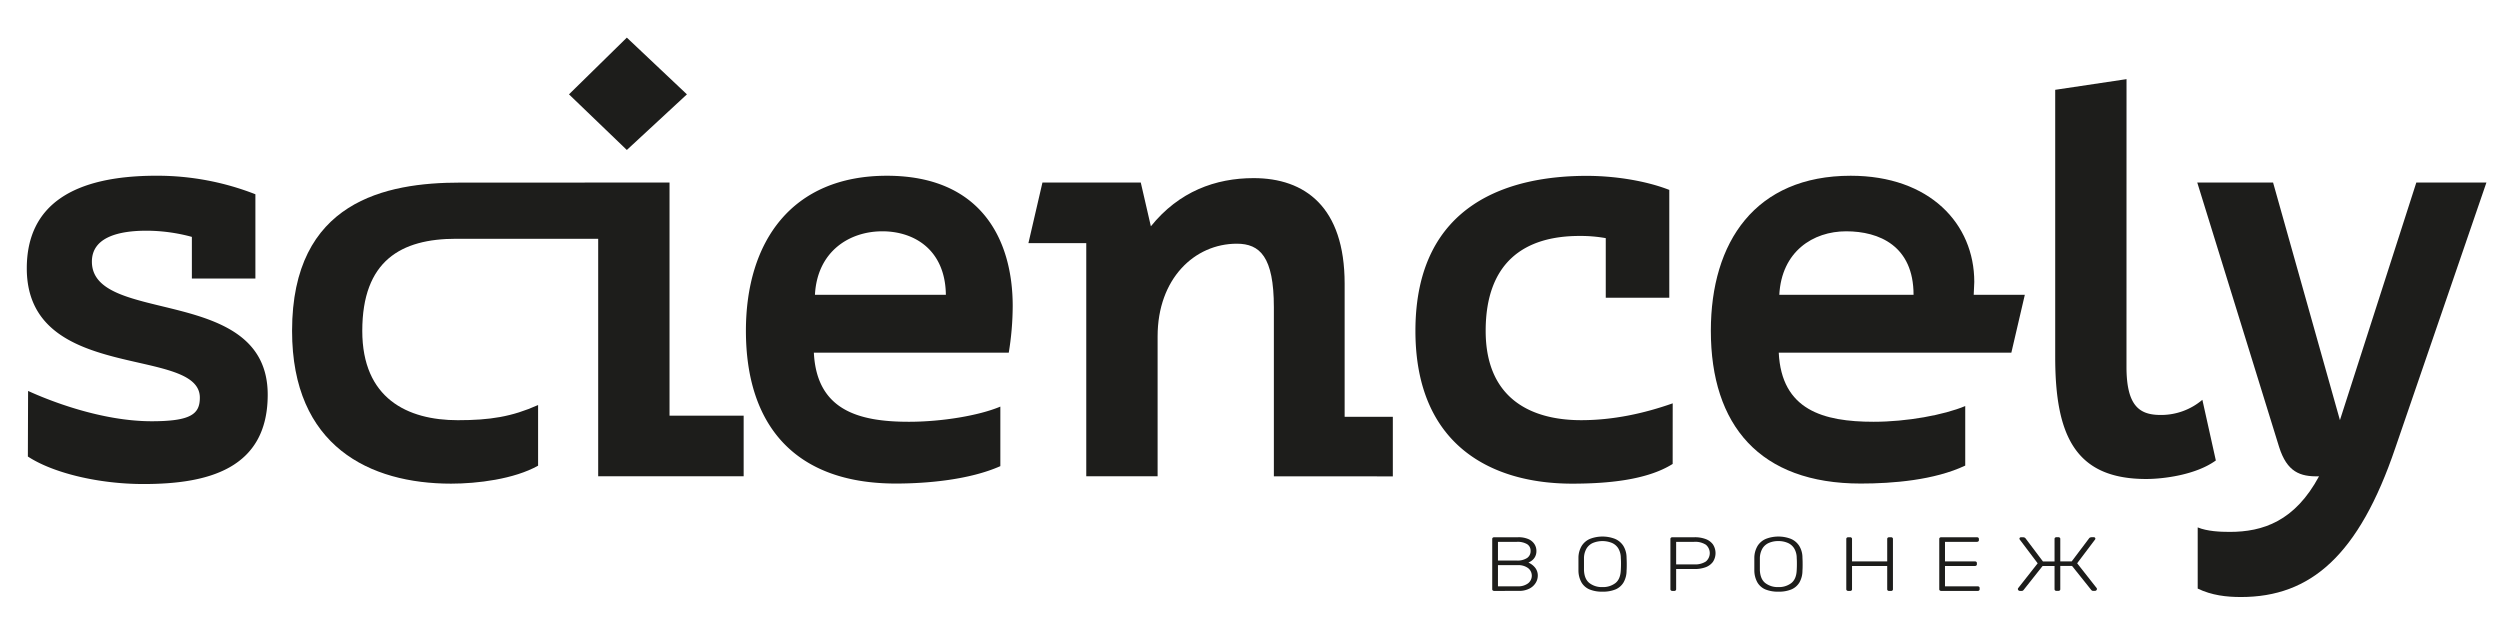
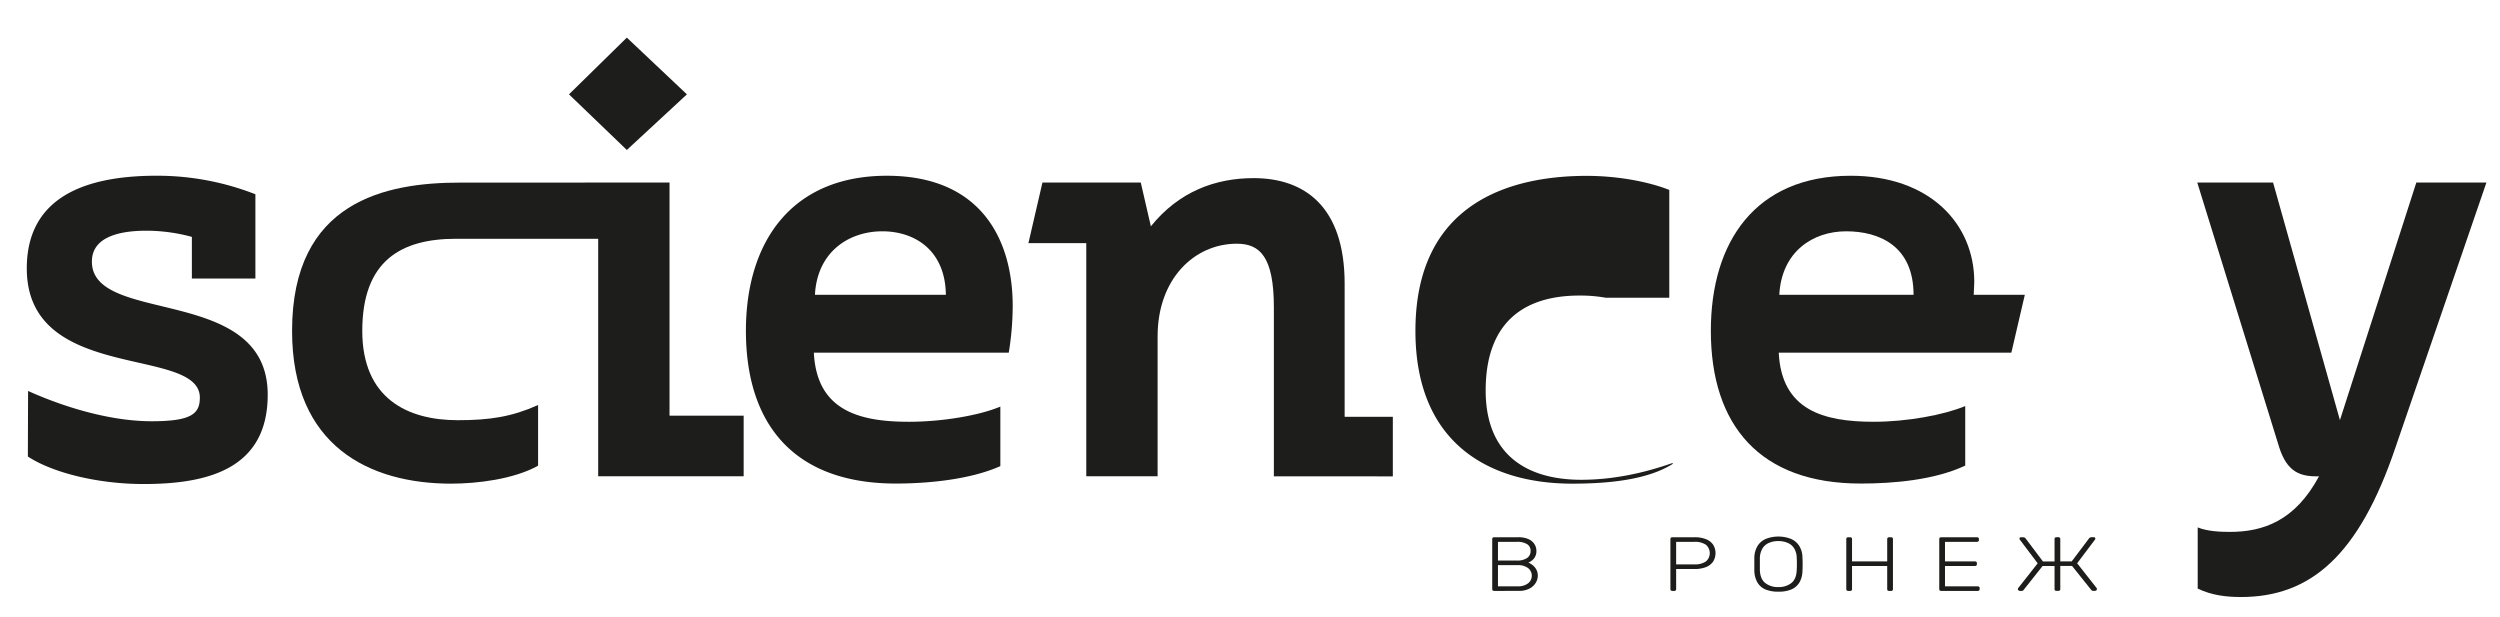
<svg xmlns="http://www.w3.org/2000/svg" id="Слой_1" data-name="Слой 1" viewBox="0 0 1141.25 281.79">
  <defs>
    <style>.cls-1{fill:#1d1d1b;}</style>
  </defs>
  <path class="cls-1" d="M12.82,178.46c9.49,4.35,33.33,13.84,56.41,13.84,18,0,22-3.33,22-10.77,0-23.84-79-6.41-79-59,0-29.23,21.54-42.31,59.23-42.31a123,123,0,0,1,45.13,8.46v38.46h-29v-19a79.26,79.26,0,0,0-20.77-2.82c-12.3,0-24.87,2.82-24.87,14.1,0,29.23,80.26,10.26,80.26,60.77,0,34.1-27.69,40.77-56.67,40.77-20.77,0-41.54-5.13-52.82-12.56Z" />
  <path class="cls-1" d="M305.64,83.33V189.74h33.84v27.69H273.07V109H208.2c-25.13,0-42.82,10-42.82,42.05,0,30.77,20.51,40.77,43.59,40.77,14.62,0,24.62-1.54,36.67-6.92v27.69c-11,6.15-27.7,8.2-39.75,8.2-36.92,0-72.56-16.92-72.56-69.74,0-59.23,42.82-67.69,76.67-67.69Zm-45.9-40.26,26.41-25.9,27.43,25.9L286.15,68.46Z" />
  <path class="cls-1" d="M371.53,161c1.28,26.15,20.26,31.54,43.33,31.54,15.13,0,32.05-2.82,41.8-6.93v27.18c-13.85,6.16-33.08,7.95-47.69,7.95-46.16,0-68.46-26.66-68.46-69.74,0-40.51,20.76-70.77,64.35-70.77,43.08,0,57.44,29.23,57.44,59.49A134,134,0,0,1,460.5,161Zm60.26-26.41c-.26-20.51-14.36-29-29-29-15.13,0-29.74,9.23-30.77,29Z" />
  <path class="cls-1" d="M528.45,217.43H495.88V111H469.47l6.41-27.69h44.88l4.61,20c12.82-15.9,29.49-22,46.92-22,23.34,0,41.54,13.07,41.54,48.2v60.77h22v27.18H581.52V140.25c0-23.08-6.41-29-16.92-29-19.23,0-36.15,15.89-36.15,42.3Z" />
-   <path class="cls-1" d="M763.57,211.79c-11.79,7.43-30,9-45.9,9-36.66,0-71.53-17.43-71.53-69.74,0-59.23,44.35-70.77,78.2-70.77,13.08,0,27.18,2.31,37.69,6.41v49.23h-29V108.71a65.52,65.52,0,0,0-12-1c-25.13,0-42.82,12-42.82,43.33,0,30.77,20.51,40.77,43.59,40.77,14.61,0,28.71-3.08,41.79-7.69Z" />
+   <path class="cls-1" d="M763.57,211.79c-11.79,7.43-30,9-45.9,9-36.66,0-71.53-17.43-71.53-69.74,0-59.23,44.35-70.77,78.2-70.77,13.08,0,27.18,2.31,37.69,6.41v49.23h-29a65.52,65.52,0,0,0-12-1c-25.13,0-42.82,12-42.82,43.33,0,30.77,20.51,40.77,43.59,40.77,14.61,0,28.71-3.08,41.79-7.69Z" />
  <path class="cls-1" d="M812,161c1.28,26.15,20.25,31.54,43.33,31.54,15.13,0,32-3.08,41.8-7.18v27.18c-14.11,6.66-33.08,8.2-47.7,8.2C803.31,220.76,781,194.1,781,151c0-40.51,20.26-70.77,63.85-70.77,36.15,0,56.41,22,56.41,48.46,0,2-.26,4.1-.26,5.9h23.33L918.18,161Zm61.54-26.41c0-22.31-15.64-29-30.77-29s-29.49,9.23-30.52,29Z" />
-   <path class="cls-1" d="M970.74,167.43c0,18.2,6.15,22,15.64,22a29.08,29.08,0,0,0,19-6.92l6.15,27.69c-9.23,6.67-24.1,8.46-31.79,8.46-32.31,0-41.54-19.74-41.54-55.64V41l32.56-4.87Z" />
  <path class="cls-1" d="M1037.66,83.33l30.52,108.46,34.87-108.46h32l-41.54,121c-16.67,49.23-38.72,68.21-70.51,68.21-6.67,0-13.34-.77-19.75-3.85V240.76c4.36,1.8,10.26,2.05,14.62,2.05,15.13,0,29.74-4.87,40.77-25.38-8.72.26-14.62-2.05-18.21-13.33L1003.05,83.33Z" />
  <path class="cls-1" d="M682.12,269.75a1,1,0,0,1-.67-.21.69.69,0,0,1-.25-.56V246.05a.72.72,0,0,1,.25-.59,1,1,0,0,1,.67-.21H693a11.27,11.27,0,0,1,4.77.87,6.2,6.2,0,0,1,2.72,2.3,5.69,5.69,0,0,1,.88,3.09,5.43,5.43,0,0,1-.57,2.58,5.16,5.16,0,0,1-1.41,1.73,7.56,7.56,0,0,1-1.68,1,8,8,0,0,1,3,2.24,5.66,5.66,0,0,1,1.29,3.75,6.29,6.29,0,0,1-1,3.34,7.11,7.11,0,0,1-2.91,2.59,10.25,10.25,0,0,1-4.76,1Zm1.7-13.86h8.61a7.92,7.92,0,0,0,4.68-1.16,3.74,3.74,0,0,0,1.61-3.22,3.48,3.48,0,0,0-1.61-3.11,8.54,8.54,0,0,0-4.68-1.05h-8.61Zm0,11.76h9a7.37,7.37,0,0,0,4.76-1.37,4.41,4.41,0,0,0,0-6.94,7.43,7.43,0,0,0-4.76-1.35h-9Z" />
-   <path class="cls-1" d="M731.54,270.1a15,15,0,0,1-5.86-1,7.74,7.74,0,0,1-3.71-3.19,11.25,11.25,0,0,1-1.41-5.44c0-1.05,0-2,0-2.94s0-1.89,0-2.94a10.61,10.61,0,0,1,1.5-5.41,8.29,8.29,0,0,1,3.8-3.2,15.89,15.89,0,0,1,11.36,0,8.47,8.47,0,0,1,3.83,3.2,10.32,10.32,0,0,1,1.48,5.41c.05,1.05.08,2,.08,2.94s0,1.89-.08,2.94a10.83,10.83,0,0,1-1.4,5.44,7.81,7.81,0,0,1-3.72,3.19A15.08,15.08,0,0,1,731.54,270.1Zm0-2.1a9.24,9.24,0,0,0,5.89-1.82c1.54-1.21,2.36-3.19,2.47-5.92q.09-1.58.09-2.76c0-.79,0-1.72-.09-2.77a8.56,8.56,0,0,0-1.18-4.44,6.43,6.43,0,0,0-3-2.5,11.56,11.56,0,0,0-8.4,0,6.41,6.41,0,0,0-3,2.5,8.76,8.76,0,0,0-1.23,4.44c0,1.05,0,2,0,2.77s0,1.71,0,2.76c.11,2.73.94,4.71,2.5,5.92A9.23,9.23,0,0,0,731.54,268Z" />
  <path class="cls-1" d="M763.45,269.75a1,1,0,0,1-.66-.21.69.69,0,0,1-.25-.56V246.05a.72.72,0,0,1,.25-.59,1,1,0,0,1,.66-.21h10.11a14.09,14.09,0,0,1,5.06.82,7.27,7.27,0,0,1,3.32,2.43,7.28,7.28,0,0,1,0,8,7.21,7.21,0,0,1-3.32,2.44,14.31,14.31,0,0,1-5.06.82h-8.4V269a.72.72,0,0,1-.25.56,1.07,1.07,0,0,1-.71.21Zm1.71-12.11h8.19a8.91,8.91,0,0,0,5.39-1.33,5,5,0,0,0,0-7.63,8.91,8.91,0,0,0-5.39-1.33h-8.19Z" />
  <path class="cls-1" d="M811.84,270.1a15.08,15.08,0,0,1-5.87-1,7.72,7.72,0,0,1-3.7-3.19,11.36,11.36,0,0,1-1.42-5.44c0-1.05,0-2,0-2.94s0-1.89,0-2.94a10.81,10.81,0,0,1,1.5-5.41,8.37,8.37,0,0,1,3.81-3.2,15.89,15.89,0,0,1,11.36,0,8.44,8.44,0,0,1,3.82,3.2,10.23,10.23,0,0,1,1.48,5.41c.06,1.05.08,2,.08,2.94s0,1.89-.08,2.94a10.83,10.83,0,0,1-1.39,5.44,7.88,7.88,0,0,1-3.73,3.19A15,15,0,0,1,811.84,270.1Zm0-2.1a9.21,9.21,0,0,0,5.88-1.82c1.54-1.21,2.37-3.19,2.48-5.92.06-1.05.08-2,.08-2.76s0-1.72-.08-2.77a8.56,8.56,0,0,0-1.19-4.44,6.41,6.41,0,0,0-3-2.5,10.59,10.59,0,0,0-4.22-.79,10.46,10.46,0,0,0-4.18.79,6.43,6.43,0,0,0-3,2.5,9,9,0,0,0-1.23,4.44c0,1.05,0,2,0,2.77s0,1.71,0,2.76c.12,2.73.95,4.71,2.5,5.92A9.26,9.26,0,0,0,811.84,268Z" />
  <path class="cls-1" d="M843.75,269.75a1,1,0,0,1-.67-.21.72.72,0,0,1-.25-.56V246.05a.75.75,0,0,1,.25-.59,1,1,0,0,1,.67-.21h.75a1,1,0,0,1,.7.21.72.72,0,0,1,.25.59v10.22h16.06V246.05a.75.75,0,0,1,.25-.59,1,1,0,0,1,.67-.21h.75a1,1,0,0,1,.7.21.72.72,0,0,1,.25.59V269a.69.69,0,0,1-.25.56,1,1,0,0,1-.7.21h-.75a1,1,0,0,1-.67-.21.72.72,0,0,1-.25-.56V258.37H845.45V269a.69.69,0,0,1-.25.56,1,1,0,0,1-.7.21Z" />
  <path class="cls-1" d="M886.18,269.75a1,1,0,0,1-.66-.21.69.69,0,0,1-.25-.56V246.05a.72.72,0,0,1,.25-.59,1,1,0,0,1,.66-.21h16.23a1.09,1.09,0,0,1,.71.21.75.75,0,0,1,.25.59v.53a.72.72,0,0,1-.25.56,1.09,1.09,0,0,1-.71.21H887.89v8.92h13.6a1.06,1.06,0,0,1,.71.21.73.73,0,0,1,.25.6v.52a.68.68,0,0,1-.25.56,1.06,1.06,0,0,1-.71.21h-13.6v9.28h14.85a1.07,1.07,0,0,1,.71.21.72.72,0,0,1,.25.59V269a.69.69,0,0,1-.25.56,1.07,1.07,0,0,1-.71.21Z" />
  <path class="cls-1" d="M922.13,269.75a1,1,0,0,1-.69-.25.76.76,0,0,1-.27-.59.62.62,0,0,1,.09-.39l8.94-11.37-8.11-10.75a.81.81,0,0,1-.21-.45.69.69,0,0,1,.19-.49.82.82,0,0,1,.64-.21h.59a2.51,2.51,0,0,1,.83.12,1.2,1.2,0,0,1,.54.4l7.94,10.54h5.29V246a.69.69,0,0,1,.25-.56,1,1,0,0,1,.66-.21h.79a1,1,0,0,1,.67.21.69.69,0,0,1,.25.56v10.29h5.2l7.95-10.54a1.1,1.1,0,0,1,.54-.4,2.47,2.47,0,0,1,.83-.12h.67a.84.84,0,0,1,.64.21.73.73,0,0,1,.19.49.81.81,0,0,1-.21.45l-8.11,10.75,8.94,11.37a.63.63,0,0,1,.08.39.76.76,0,0,1-.27.59,1,1,0,0,1-.68.25h-.71a1.17,1.17,0,0,1-.58-.12,1.52,1.52,0,0,1-.38-.34l-8.73-10.92h-5.37V269a.66.66,0,0,1-.25.53,1,1,0,0,1-.67.21h-.79a1,1,0,0,1-.66-.21.69.69,0,0,1-.25-.56V258.37h-5.45l-8.66,10.92a1.48,1.48,0,0,1-.37.34,1.17,1.17,0,0,1-.58.12Z" />
</svg>